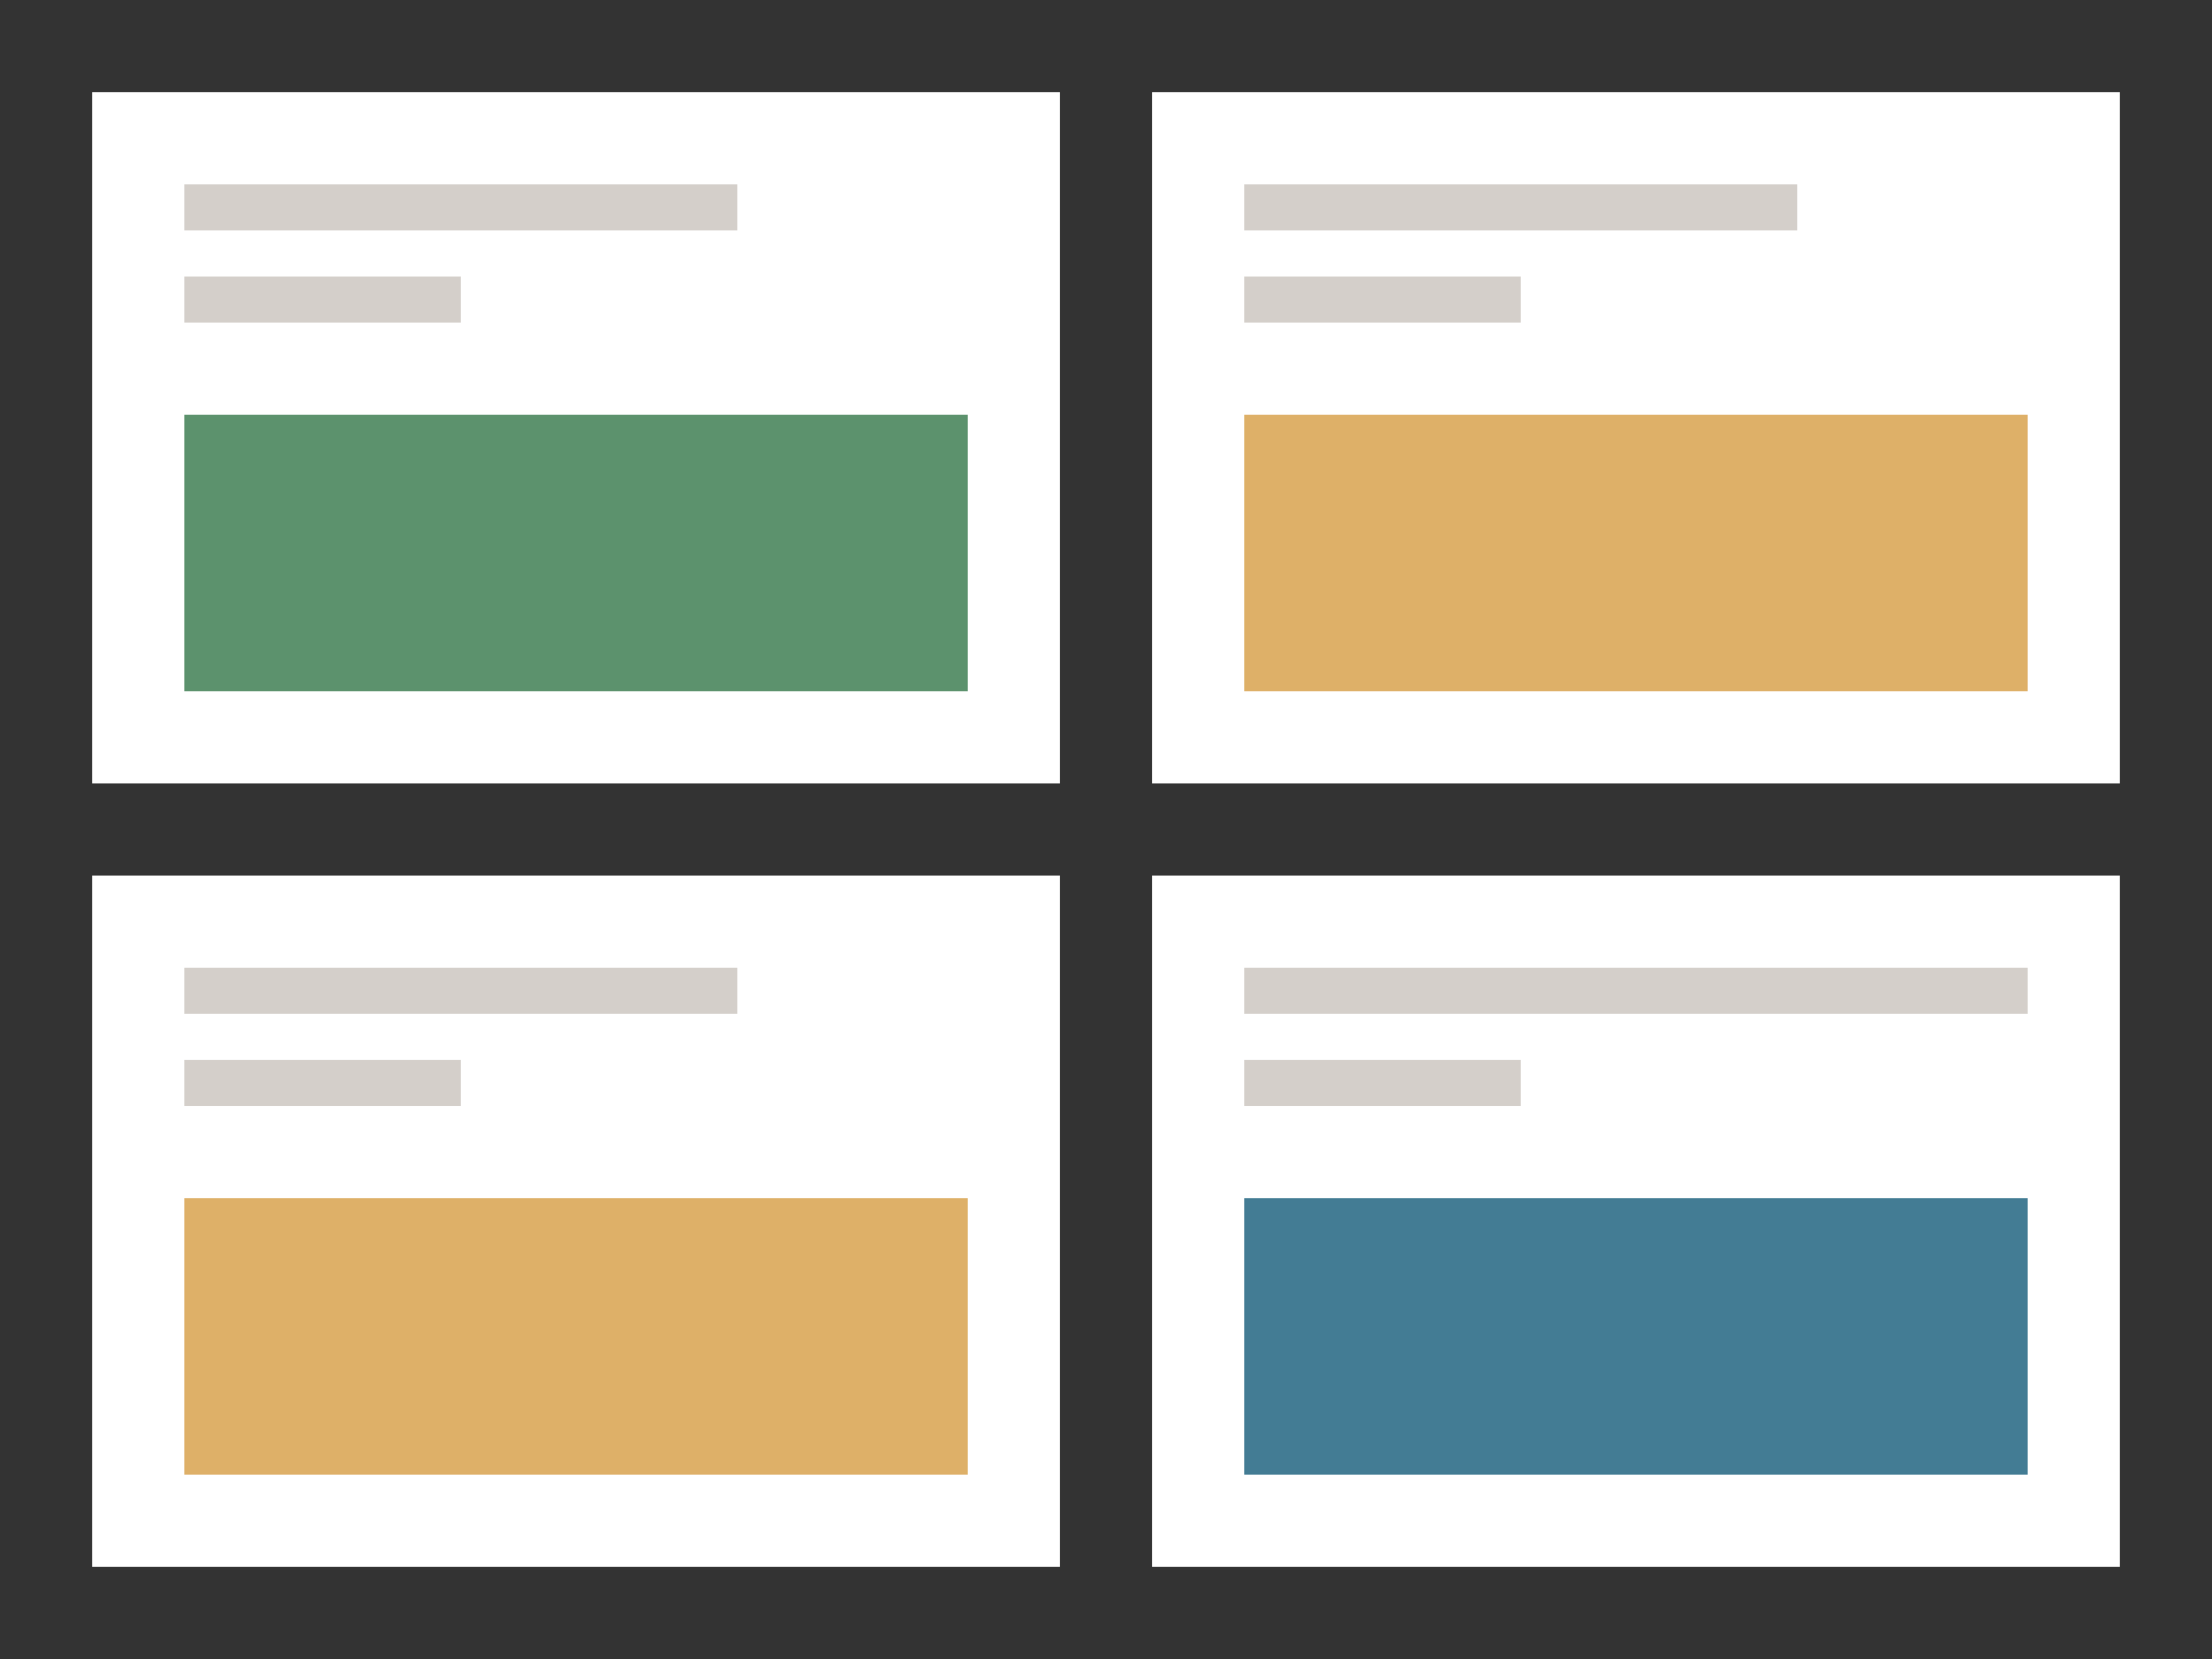
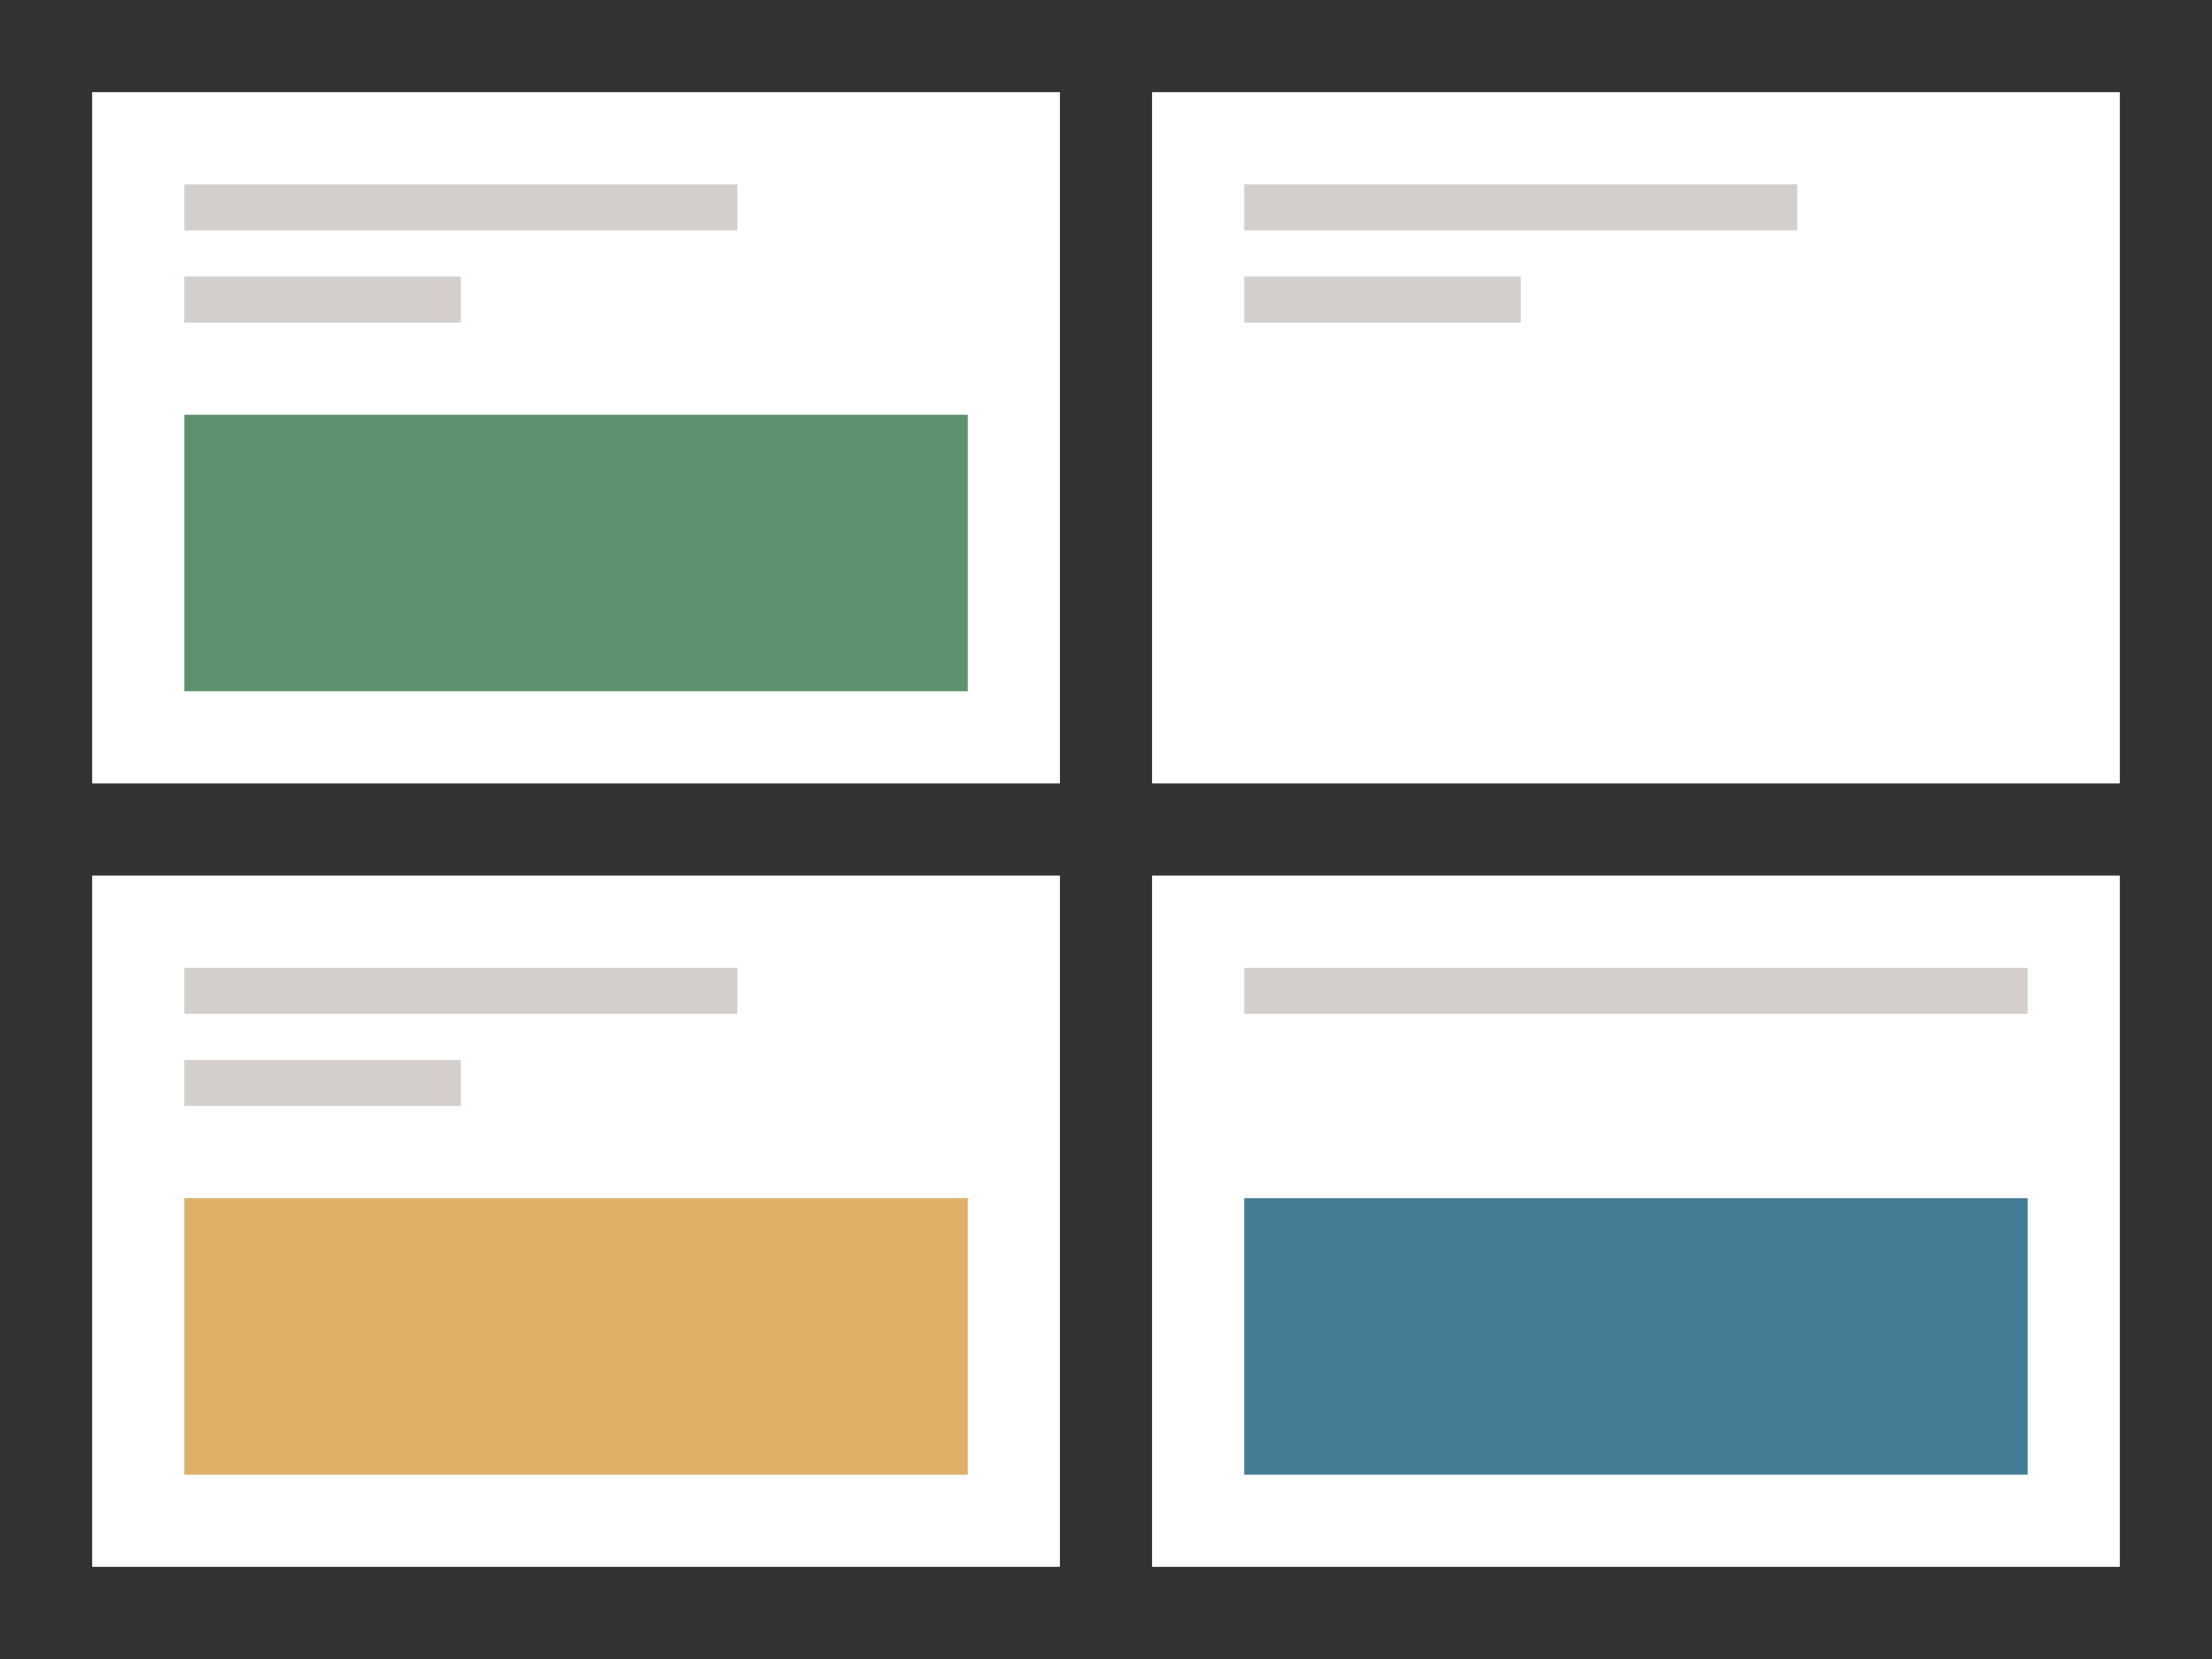
<svg xmlns="http://www.w3.org/2000/svg" width="96" height="72">
  <rect width="100%" height="100%" fill="#333333" stroke="none" />
  <path fill="#fff" d="M4 4h42v30H4z" />
  <path fill="#5c926d" d="M8 18h34v12H8z" />
  <path fill="#d4cfca" d="M8 8h24v2H8zm0 4h12v2H8z" />
  <path fill="#fff" d="M50 4h42v30H50z" />
-   <path fill="#deb068" d="M54 18h34v12H54z" />
  <path fill="#d4cfca" d="M54 8h24v2H54zm0 4h12v2H54z" />
  <path fill="#fff" d="M4 38h42v30H4z" />
  <path fill="#deb068" d="M8 52h34v12H8z" />
  <path fill="#d4cfca" d="M8 42h24v2H8zm0 4h12v2H8z" />
  <path fill="#fff" d="M50 38h42v30H50z" />
  <path fill="#437c94" d="M54 52h34v12H54z" />
-   <path fill="#d4cfca" d="M54 42h34v2H54zm0 4h12v2H54z" />
+   <path fill="#d4cfca" d="M54 42h34v2H54zm0 4h12H54z" />
</svg>